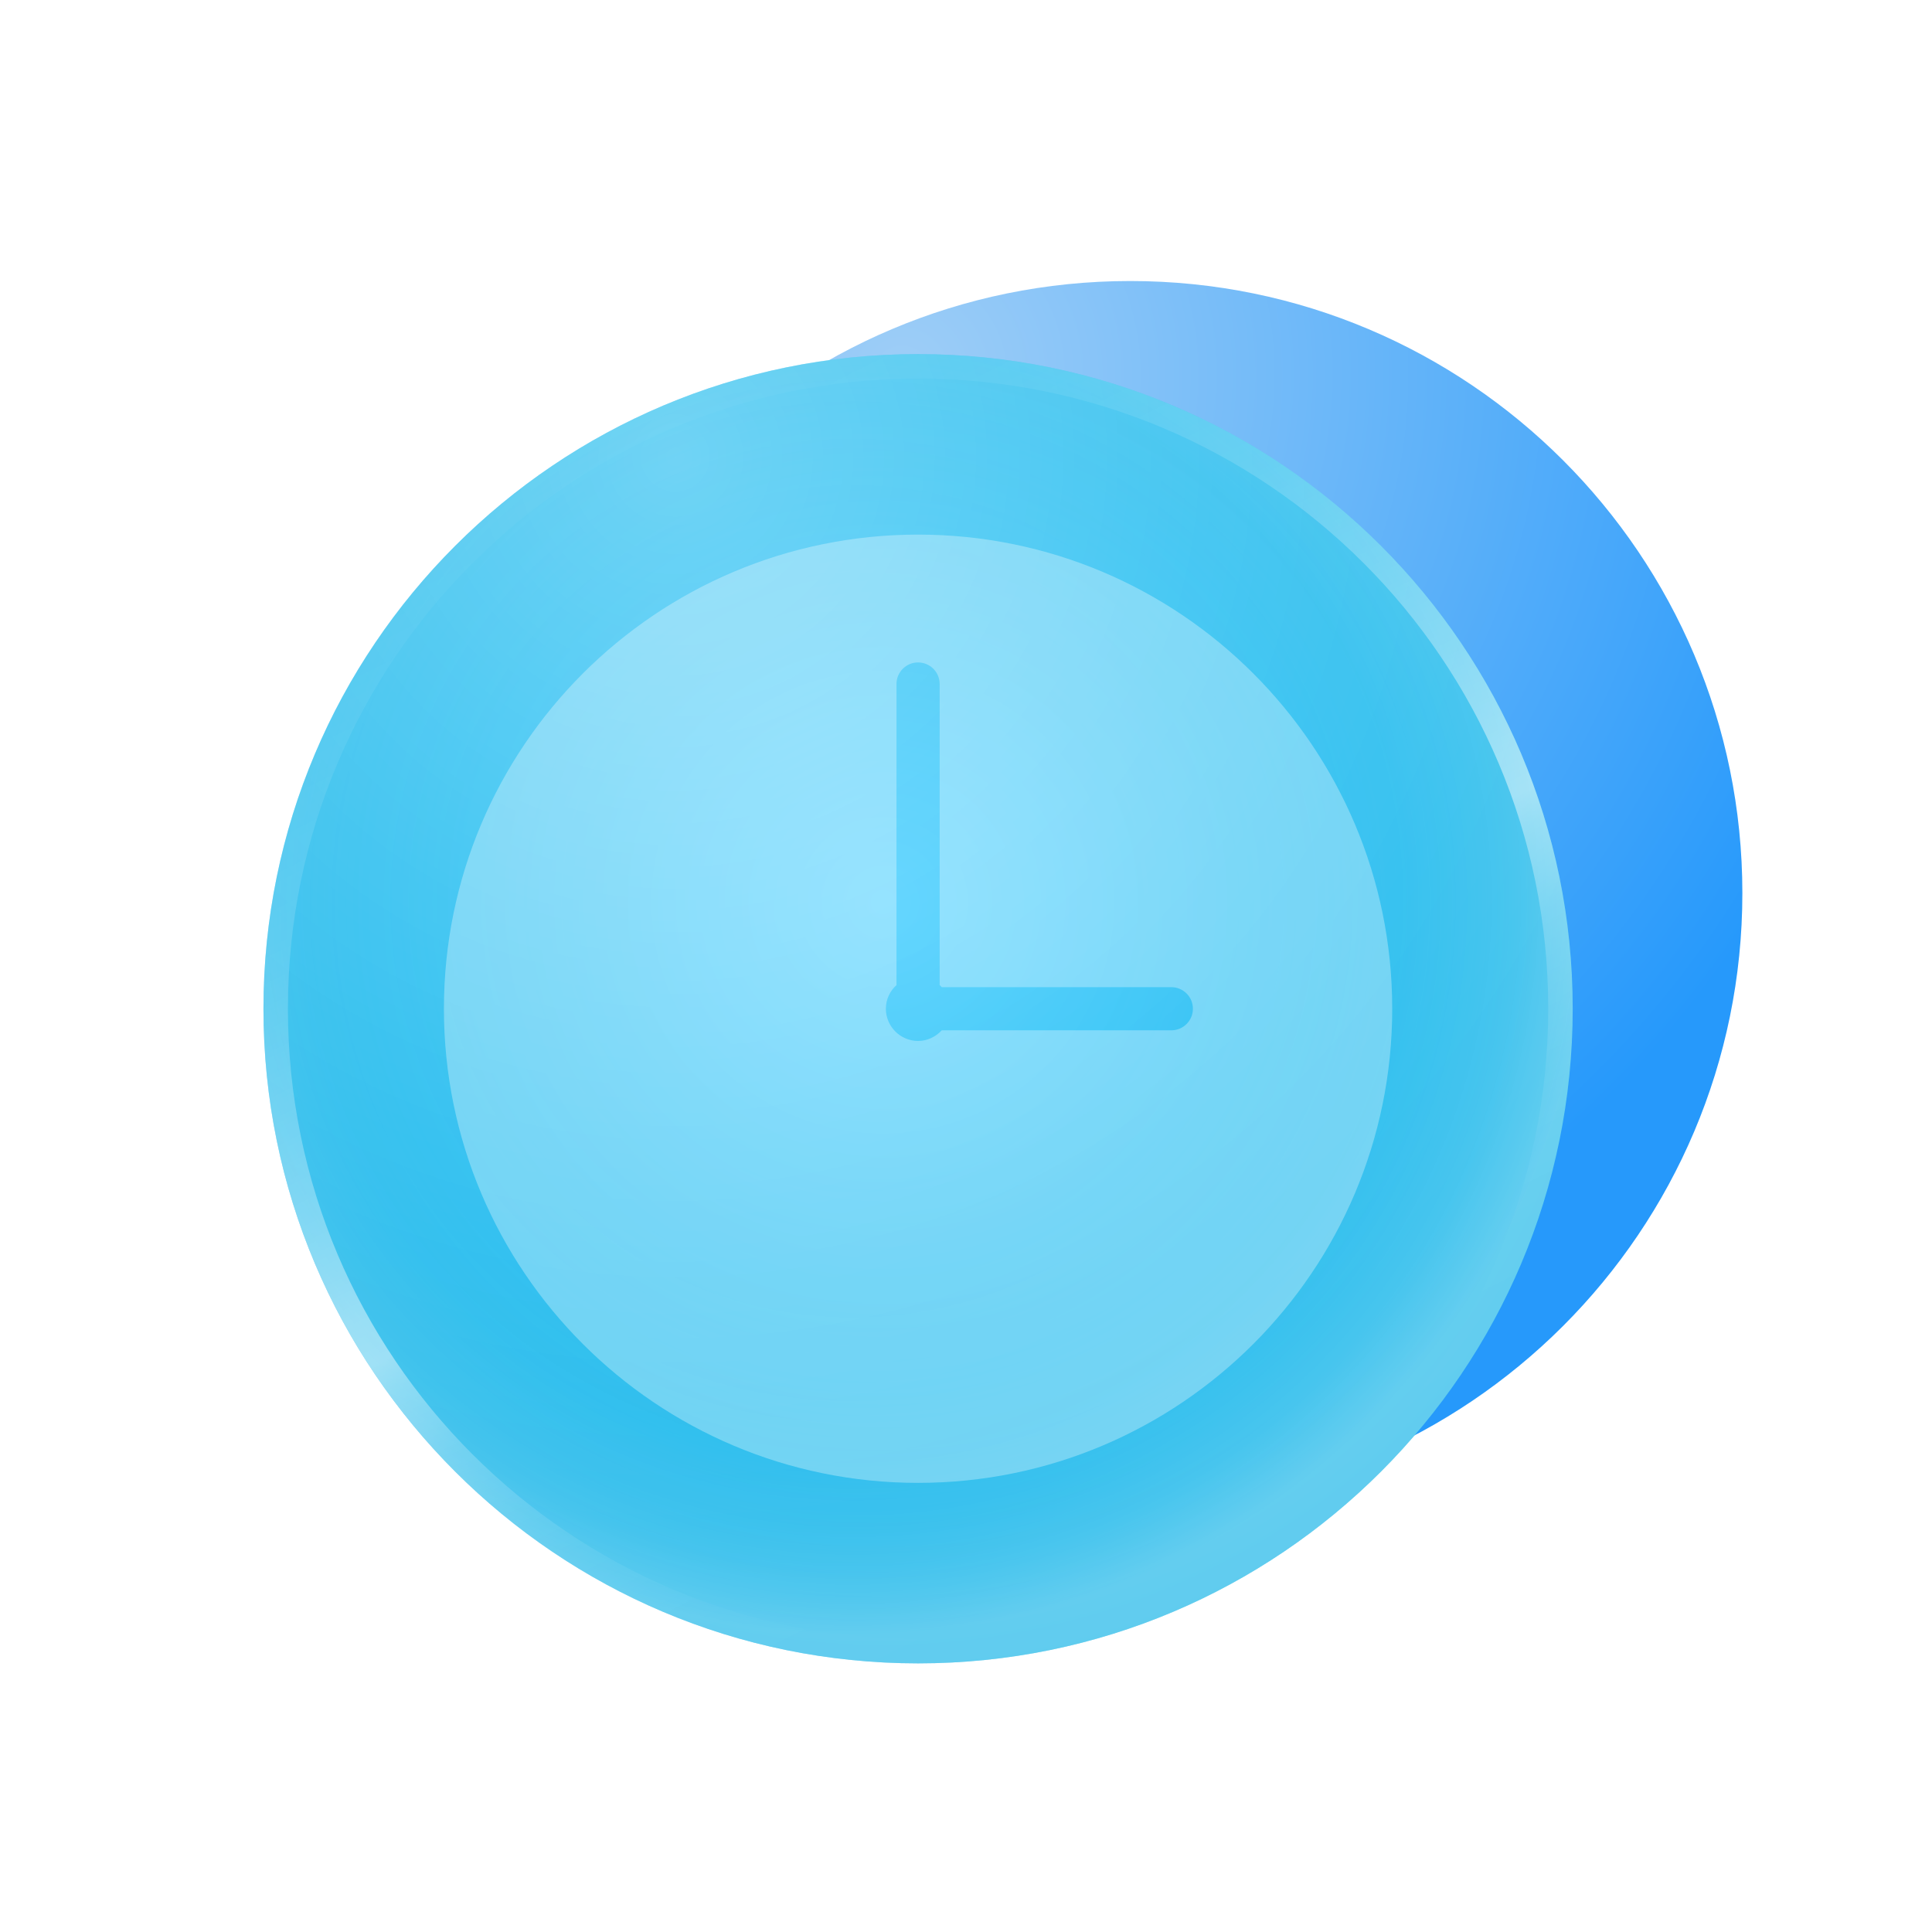
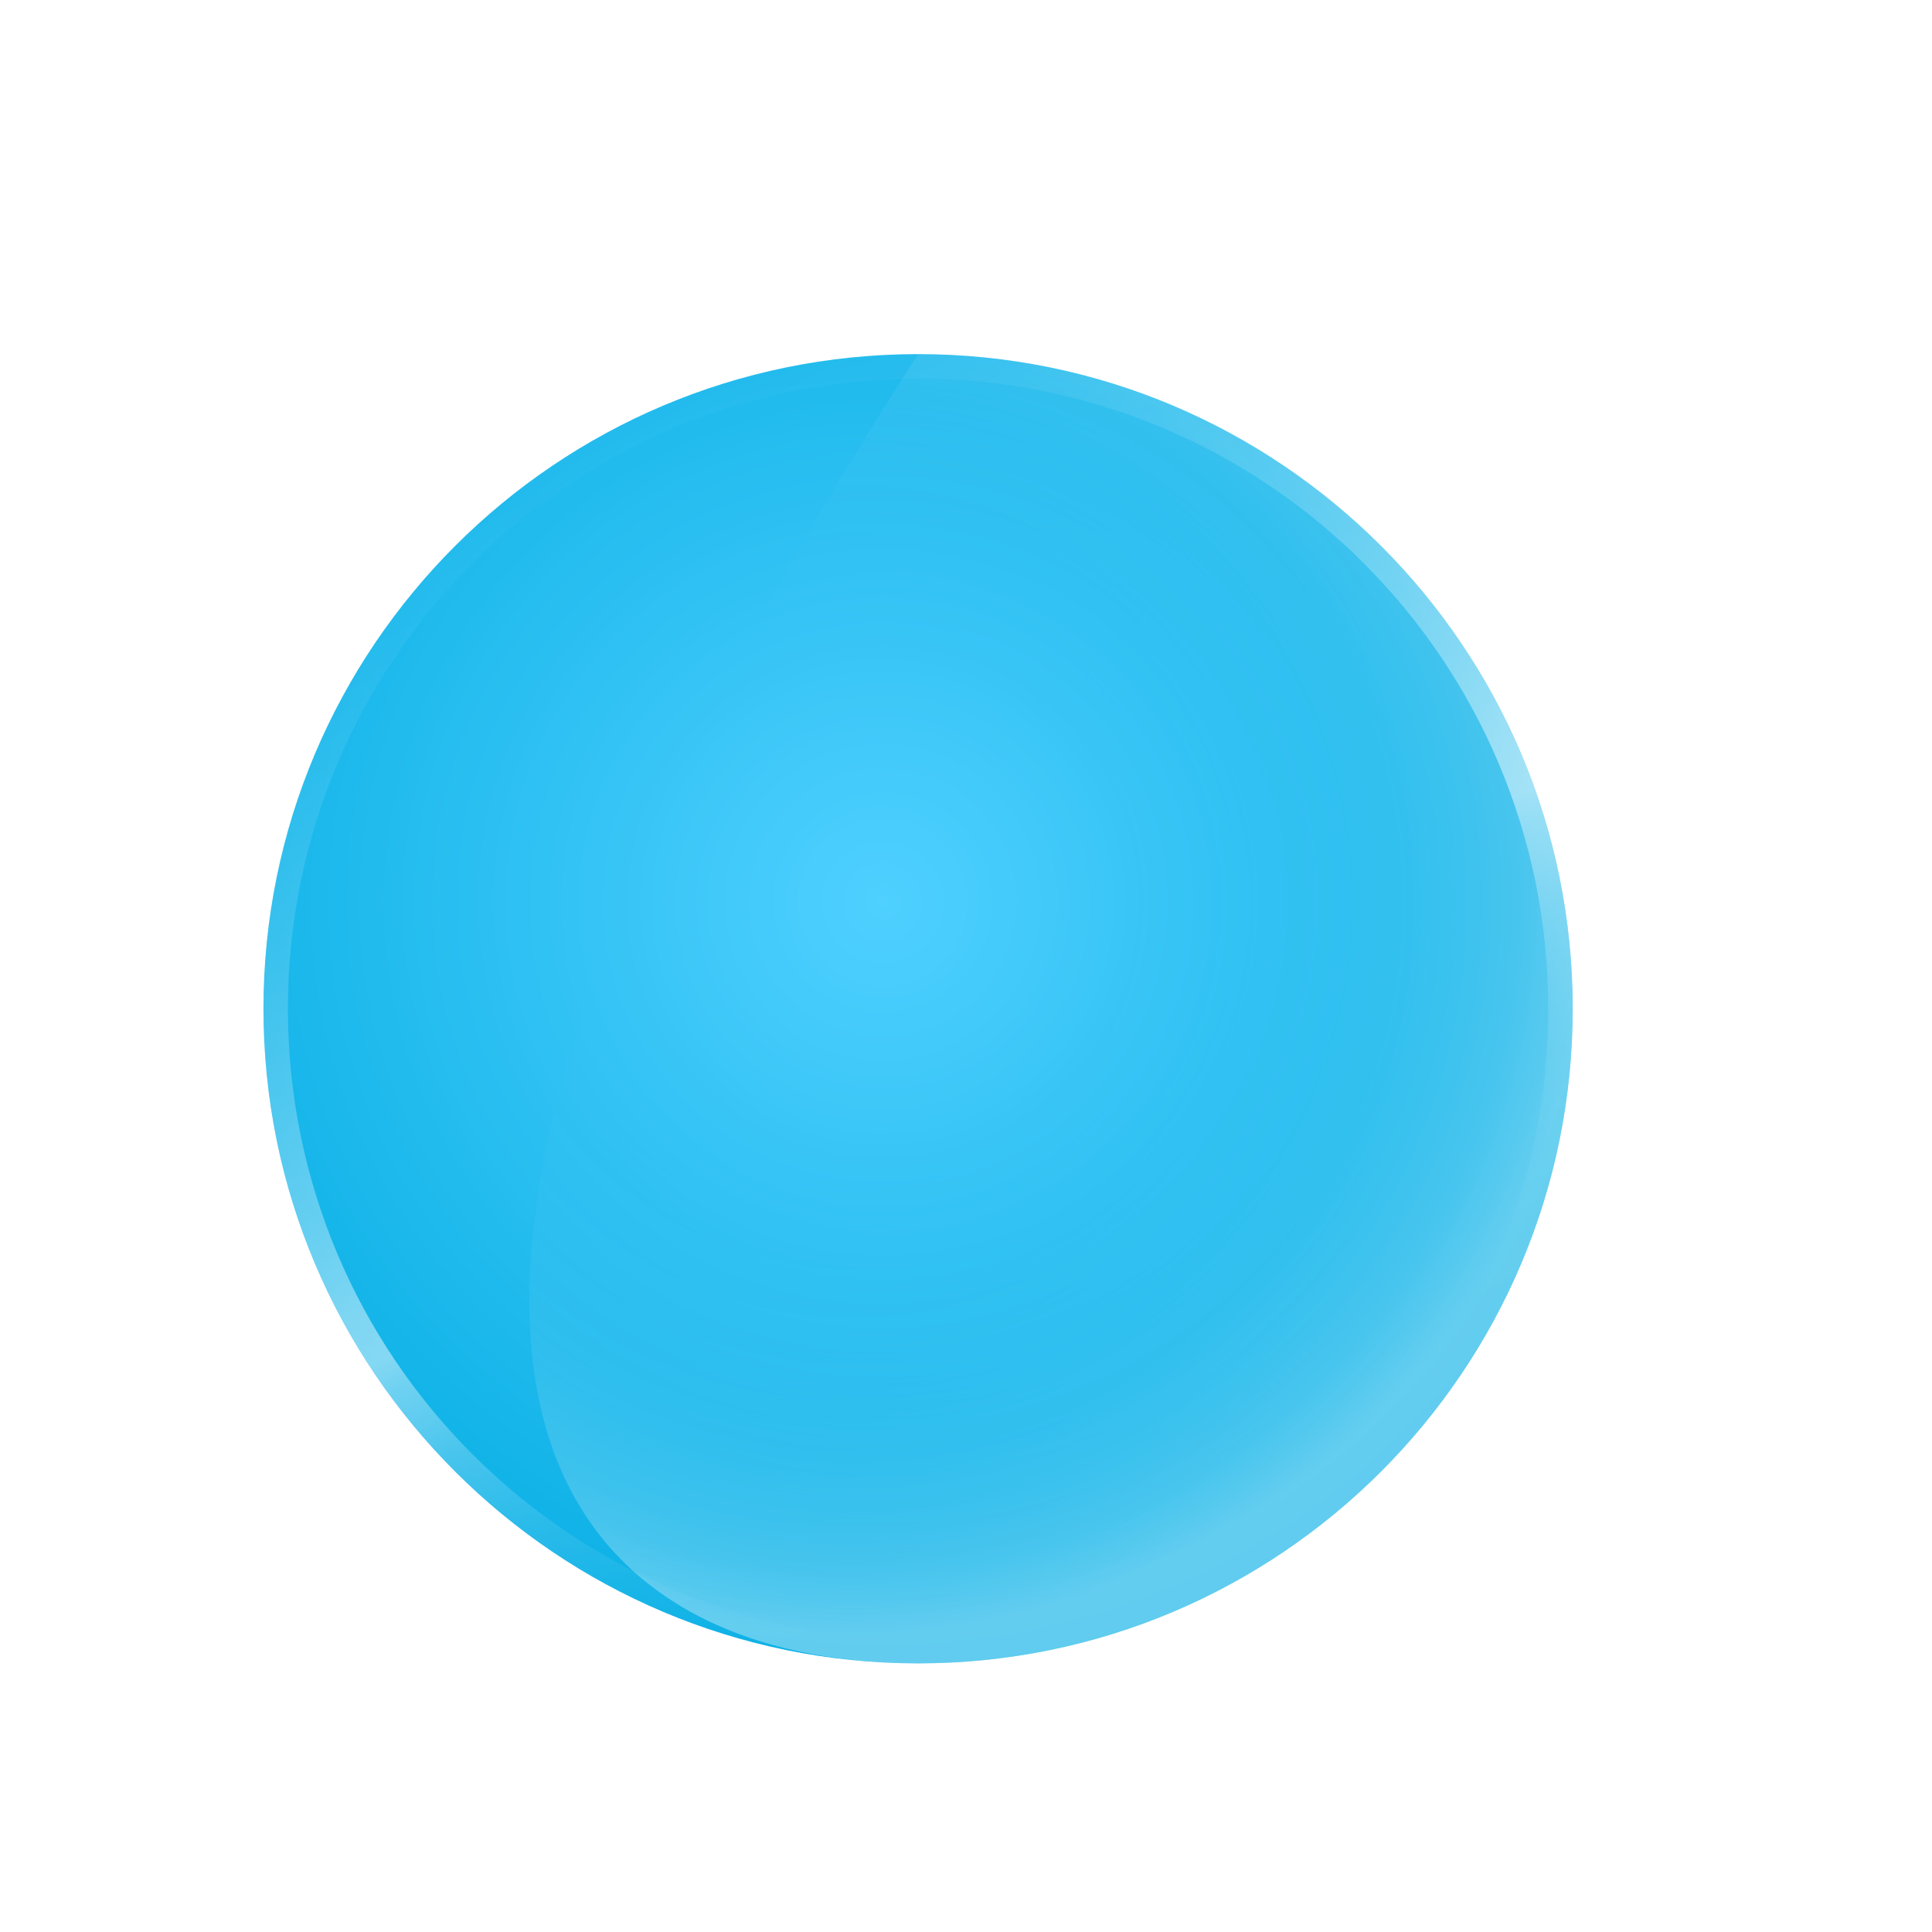
<svg xmlns="http://www.w3.org/2000/svg" width="110" height="110" viewBox="0 0 110 110" fill="none">
  <g filter="url(#filter0_d_660_492)">
-     <path d="M60.871 85.703C80.119 85.703 95.723 70.1 95.723 50.852C95.723 31.604 80.119 16 60.871 16C41.623 16 26.02 31.604 26.02 50.852C26.02 70.1 41.623 85.703 60.871 85.703Z" fill="url(#paint0_radial_660_492)" />
-   </g>
+     </g>
  <path d="M52.272 94.705C72.856 94.705 89.543 78.018 89.543 57.433C89.543 36.849 72.856 20.162 52.272 20.162C31.687 20.162 15 36.849 15 57.433C15 78.018 31.687 94.705 52.272 94.705Z" fill="url(#paint1_radial_660_492)" />
-   <path opacity="0.35" d="M52.272 94.705C72.856 94.705 89.543 78.018 89.543 57.433C89.543 36.849 72.856 20.162 52.272 20.162C31.687 20.162 15 36.849 15 57.433C15 78.018 31.687 94.705 52.272 94.705Z" fill="url(#paint2_radial_660_492)" />
-   <path opacity="0.32" d="M52.272 94.705C72.856 94.705 89.543 78.018 89.543 57.433C89.543 36.849 72.856 20.162 52.272 20.162C31.687 20.162 15 36.849 15 57.433C15 78.018 31.687 94.705 52.272 94.705Z" fill="url(#paint3_radial_660_492)" />
-   <path opacity="0.31" d="M52.271 30.438C37.366 30.438 25.275 42.528 25.275 57.433C25.275 72.338 37.366 84.429 52.271 84.429C67.176 84.429 79.267 72.338 79.267 57.433C79.267 42.528 67.176 30.438 52.271 30.438ZM66.69 58.662H53.619C53.28 59.028 52.803 59.267 52.271 59.267C51.263 59.267 50.438 58.442 50.438 57.433C50.438 56.892 50.676 56.416 51.043 56.086V38.944C51.043 38.266 51.593 37.716 52.271 37.716C52.95 37.716 53.5 38.266 53.5 38.944V56.086C53.5 56.086 53.582 56.168 53.619 56.205H66.69C67.369 56.205 67.919 56.755 67.919 57.433C67.919 58.112 67.369 58.662 66.69 58.662Z" fill="white" />
+   <path opacity="0.35" d="M52.272 94.705C72.856 94.705 89.543 78.018 89.543 57.433C89.543 36.849 72.856 20.162 52.272 20.162C15 78.018 31.687 94.705 52.272 94.705Z" fill="url(#paint2_radial_660_492)" />
  <path opacity="0.5" d="M52.272 20.162C31.683 20.162 15 36.845 15 57.433C15 78.022 31.683 94.705 52.272 94.705C72.86 94.705 89.543 78.022 89.543 57.433C89.543 36.845 72.86 20.162 52.272 20.162ZM52.272 93.312C32.462 93.312 16.393 77.252 16.393 57.433C16.393 37.615 32.462 21.555 52.272 21.555C72.081 21.555 88.15 37.615 88.15 57.433C88.15 77.252 72.09 93.312 52.272 93.312Z" fill="url(#paint4_linear_660_492)" />
  <defs>
    <filter id="filter0_d_660_492" x="24.279" y="10.78" width="80.143" height="80.143" filterUnits="userSpaceOnUse" color-interpolation-filters="sRGB">
      <feFlood flood-opacity="0" result="BackgroundImageFix" />
      <feColorMatrix in="SourceAlpha" type="matrix" values="0 0 0 0 0 0 0 0 0 0 0 0 0 0 0 0 0 0 127 0" result="hardAlpha" />
      <feOffset dx="3.48" />
      <feGaussianBlur stdDeviation="2.61" />
      <feColorMatrix type="matrix" values="0 0 0 0 0.188 0 0 0 0 0.362 0 0 0 0 0.992 0 0 0 0.2 0" />
      <feBlend mode="normal" in2="BackgroundImageFix" result="effect1_dropShadow_660_492" />
      <feBlend mode="normal" in="SourceGraphic" in2="effect1_dropShadow_660_492" result="shape" />
    </filter>
    <radialGradient id="paint0_radial_660_492" cx="0" cy="0" r="1" gradientUnits="userSpaceOnUse" gradientTransform="translate(47.928 21.454) scale(57.42)">
      <stop stop-color="#9FCEF7" />
      <stop offset="1" stop-color="#2699FB" />
    </radialGradient>
    <radialGradient id="paint1_radial_660_492" cx="0" cy="0" r="1" gradientUnits="userSpaceOnUse" gradientTransform="translate(50.255 51.328) scale(44.596)">
      <stop stop-color="#4FD0FF" />
      <stop offset="1" stop-color="#0AB0E5" />
    </radialGradient>
    <radialGradient id="paint2_radial_660_492" cx="0" cy="0" r="1" gradientUnits="userSpaceOnUse" gradientTransform="translate(48.568 51.328) scale(41.718)">
      <stop stop-color="white" stop-opacity="0" />
      <stop offset="0.37" stop-color="white" stop-opacity="0" />
      <stop offset="0.51" stop-color="white" stop-opacity="0.03" />
      <stop offset="0.6" stop-color="white" stop-opacity="0.08" />
      <stop offset="0.68" stop-color="white" stop-opacity="0.15" />
      <stop offset="0.75" stop-color="white" stop-opacity="0.23" />
      <stop offset="0.8" stop-color="white" stop-opacity="0.34" />
      <stop offset="0.86" stop-color="white" stop-opacity="0.47" />
      <stop offset="0.91" stop-color="white" stop-opacity="0.61" />
      <stop offset="0.95" stop-color="white" stop-opacity="0.78" />
      <stop offset="0.99" stop-color="white" stop-opacity="0.96" />
      <stop offset="1" stop-color="white" />
    </radialGradient>
    <radialGradient id="paint3_radial_660_492" cx="0" cy="0" r="1" gradientUnits="userSpaceOnUse" gradientTransform="translate(38.43 25.992) scale(61.407)">
      <stop stop-color="white" />
      <stop offset="0.07" stop-color="white" stop-opacity="0.89" />
      <stop offset="0.27" stop-color="white" stop-opacity="0.63" />
      <stop offset="0.46" stop-color="white" stop-opacity="0.4" />
      <stop offset="0.63" stop-color="white" stop-opacity="0.23" />
      <stop offset="0.78" stop-color="white" stop-opacity="0.1" />
      <stop offset="0.91" stop-color="white" stop-opacity="0.03" />
      <stop offset="1" stop-color="white" stop-opacity="0" />
    </radialGradient>
    <linearGradient id="paint4_linear_660_492" x1="33.132" y1="19.062" x2="74.418" y2="101.818" gradientUnits="userSpaceOnUse">
      <stop stop-color="white" stop-opacity="0" />
      <stop offset="0.05" stop-color="white" stop-opacity="0.02" />
      <stop offset="0.12" stop-color="white" stop-opacity="0.08" />
      <stop offset="0.18" stop-color="white" stop-opacity="0.17" />
      <stop offset="0.26" stop-color="white" stop-opacity="0.3" />
      <stop offset="0.33" stop-color="white" stop-opacity="0.47" />
      <stop offset="0.41" stop-color="white" stop-opacity="0.67" />
      <stop offset="0.48" stop-color="white" stop-opacity="0.91" />
      <stop offset="0.51" stop-color="white" stop-opacity="0.96" />
      <stop offset="0.53" stop-color="white" stop-opacity="0.78" />
      <stop offset="0.56" stop-color="white" stop-opacity="0.61" />
      <stop offset="0.58" stop-color="white" stop-opacity="0.47" />
      <stop offset="0.61" stop-color="white" stop-opacity="0.34" />
      <stop offset="0.64" stop-color="white" stop-opacity="0.23" />
      <stop offset="0.67" stop-color="white" stop-opacity="0.15" />
      <stop offset="0.71" stop-color="white" stop-opacity="0.08" />
      <stop offset="0.75" stop-color="white" stop-opacity="0.03" />
      <stop offset="0.82" stop-color="white" stop-opacity="0" />
      <stop offset="1" stop-color="white" stop-opacity="0" />
    </linearGradient>
  </defs>
</svg>